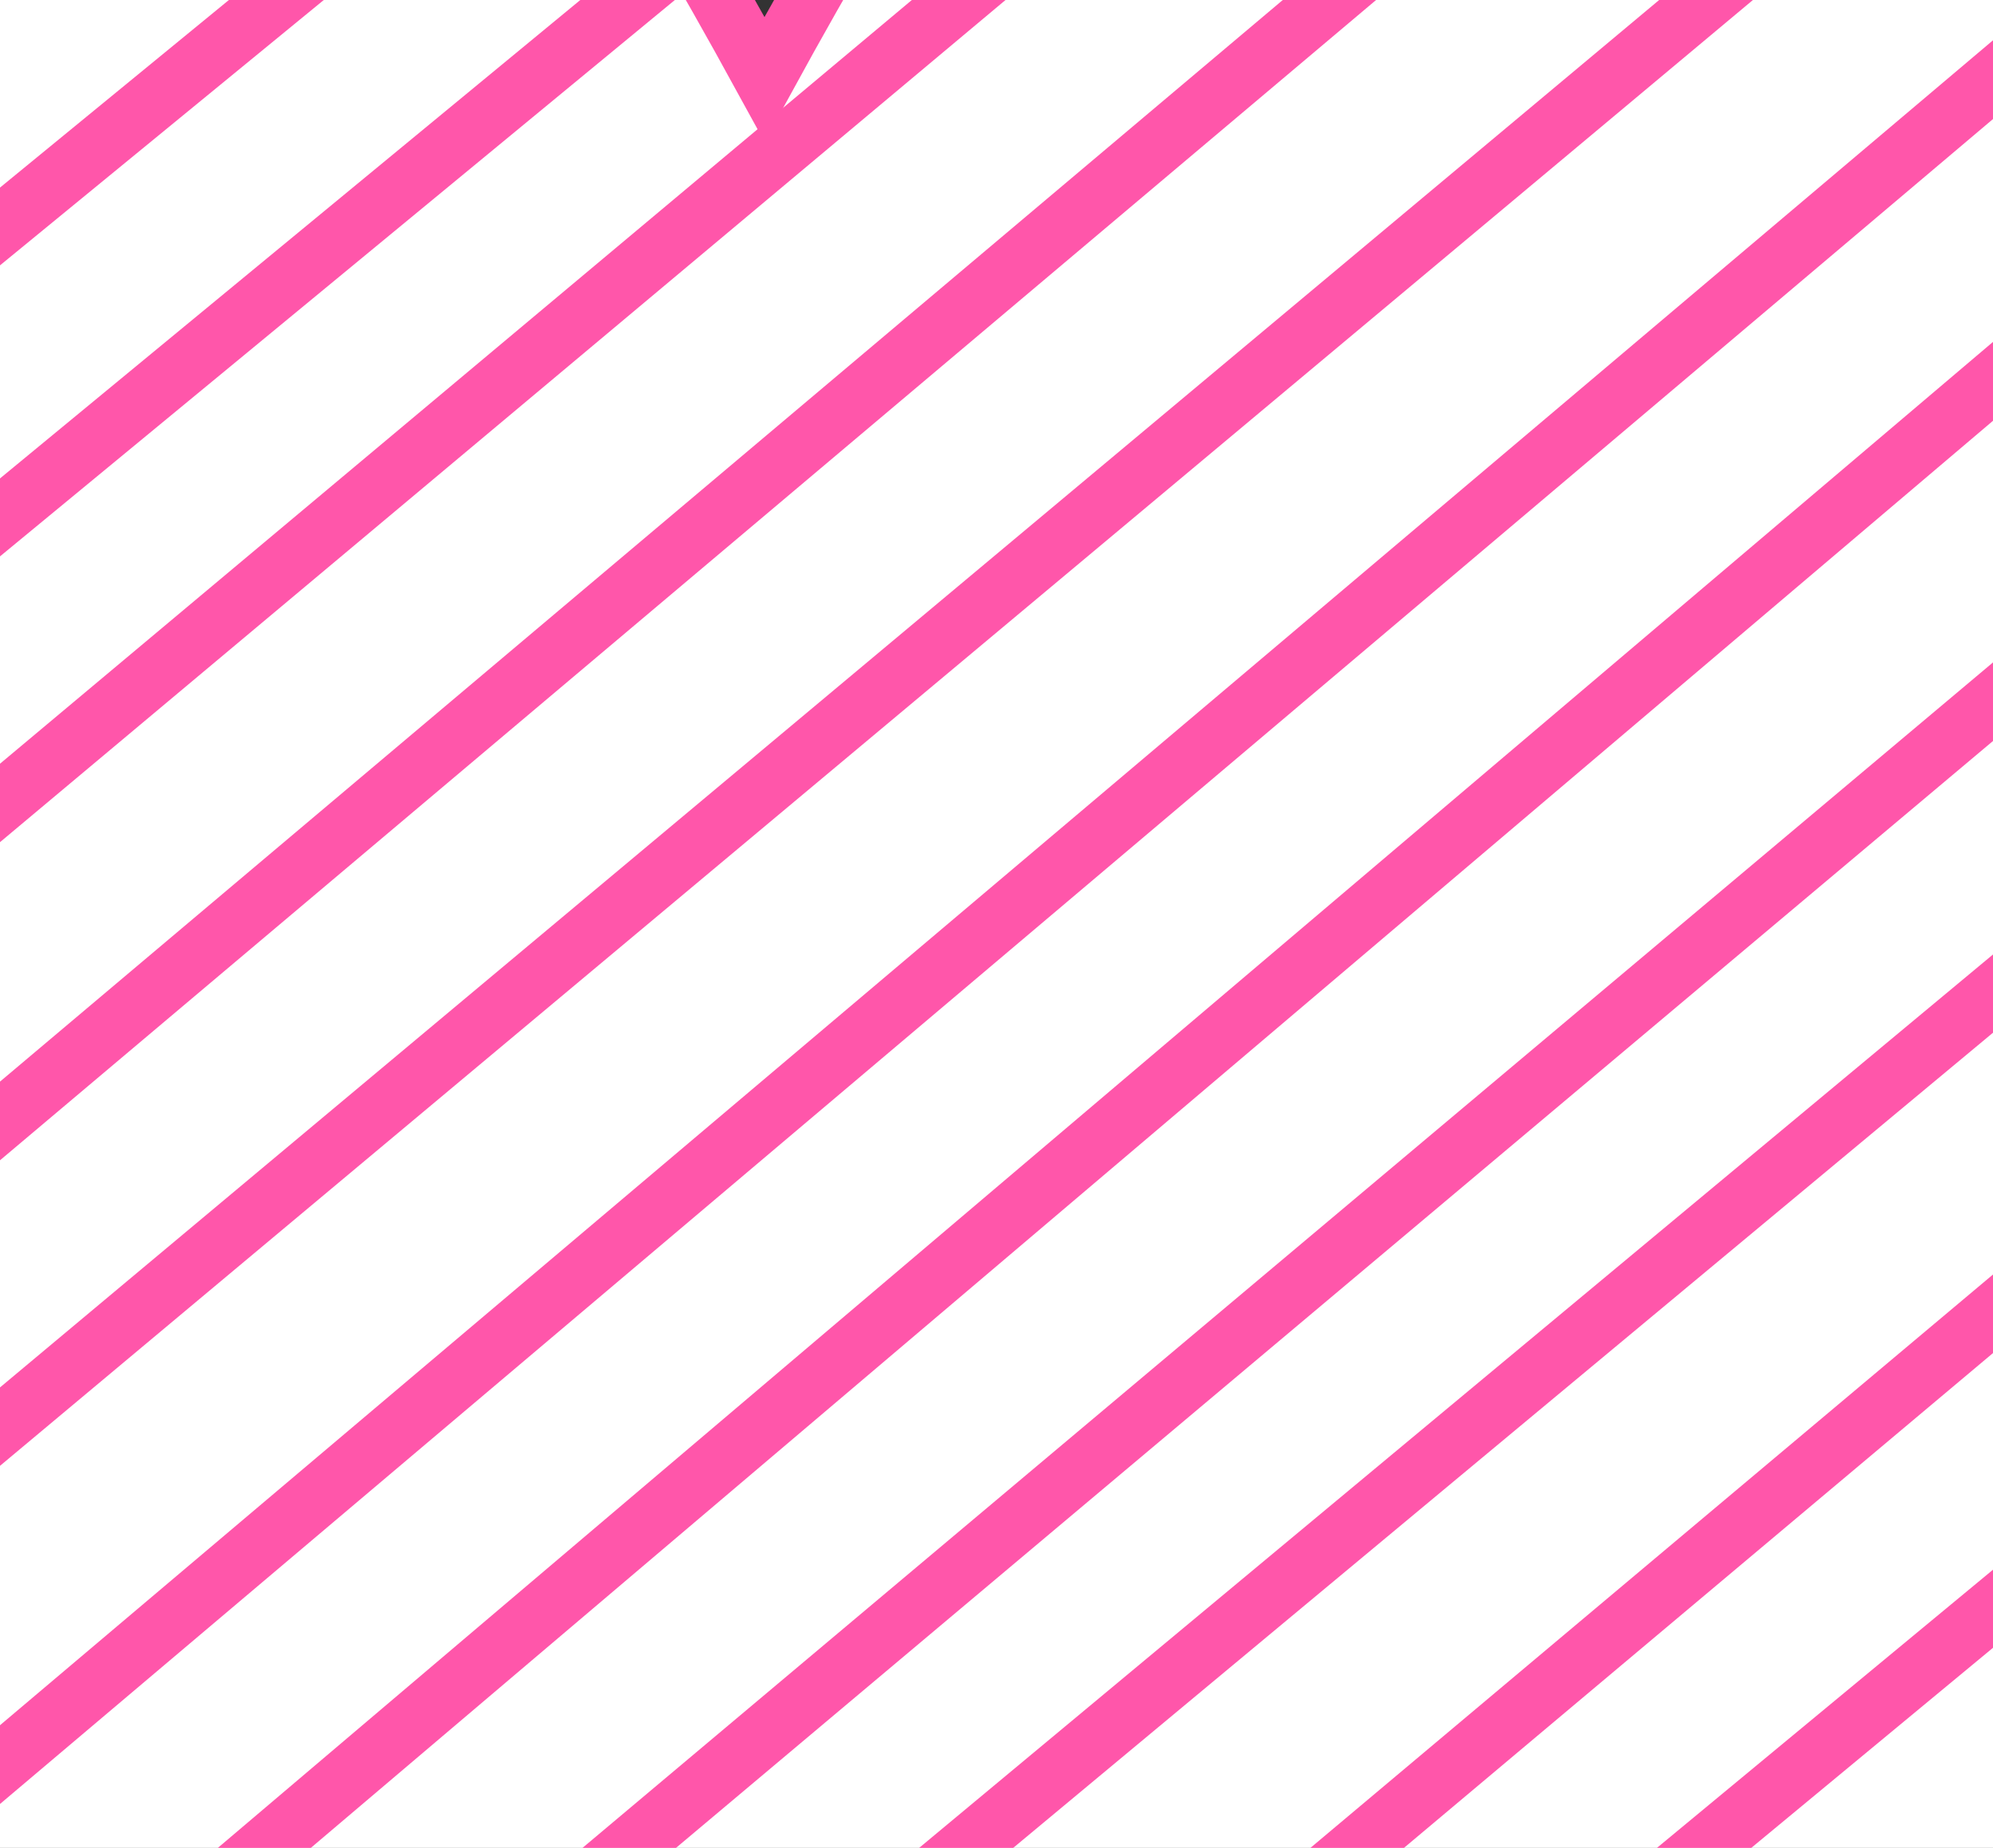
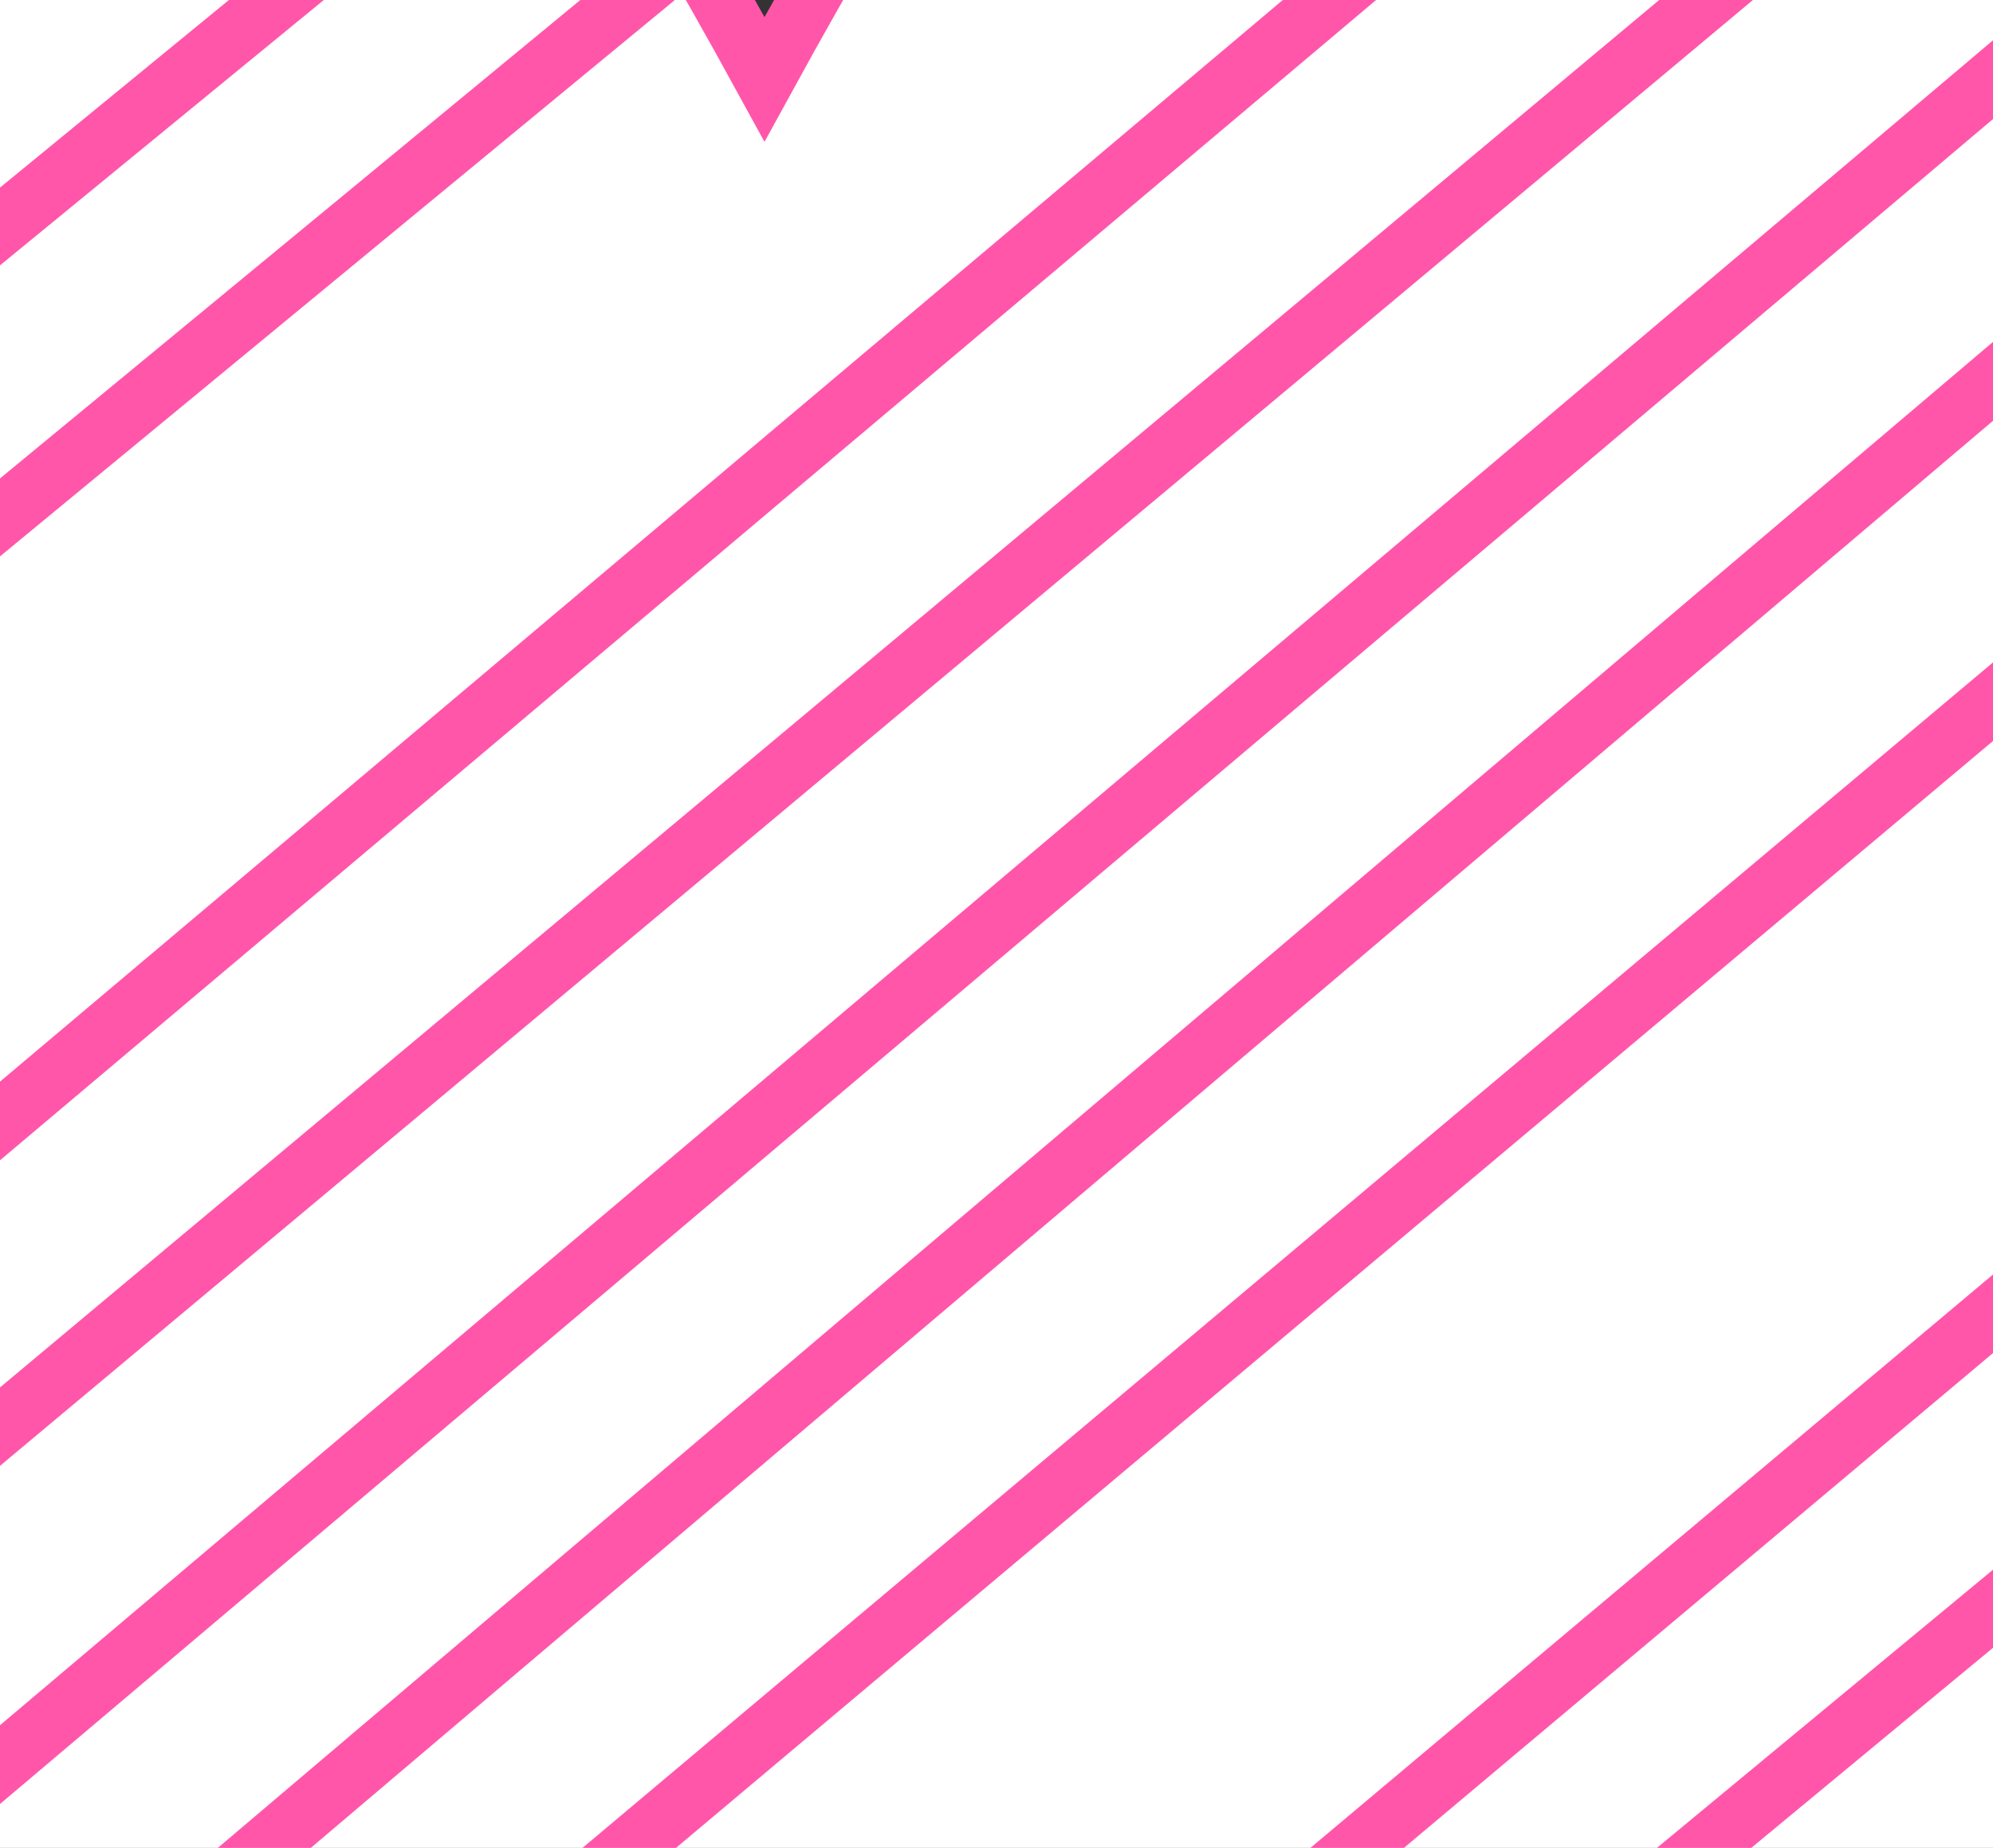
<svg xmlns="http://www.w3.org/2000/svg" width="231.94" height="215.042">
  <rect width="100%" height="100%" fill="#333333" stroke="none" />
  <title>Heart outline- pink</title>
  <g>
    <title>Layer 1</title>
    <g id="layer1">
      <path d="m88.97,9.217c-229.737,-419.686 -459.473,98.75 0,370.311c459.473,-271.561 229.737,-789.997 0,-370.311z" id="path2160" stroke-width="7" stroke="#ff56aa" fill-rule="evenodd" fill="#ffffff" />
    </g>
    <line fill="none" stroke="#ff56aa" stroke-width="7" stroke-dasharray="null" stroke-linejoin="null" stroke-linecap="null" x1="-172.53" y1="32.521" x2="1.47" y2="-105.479" id="svg_4" />
    <line fill="none" stroke="#ff56aa" stroke-width="7" stroke-dasharray="null" stroke-linejoin="null" stroke-linecap="null" x1="-79.53" y1="232.521" x2="329.47" y2="-109.479" id="svg_8" />
    <line fill="none" stroke="#ff56aa" stroke-width="7" stroke-dasharray="null" stroke-linejoin="null" stroke-linecap="null" x1="-40.53" y1="275.521" x2="348.47" y2="-54.479" id="svg_9" />
    <line fill="none" stroke="#ff56aa" stroke-width="7" stroke-dasharray="null" stroke-linejoin="null" stroke-linecap="null" x1="20.47" y1="330.521" x2="345.47" y2="57.521" id="svg_10" />
    <line fill="none" stroke="#ff56aa" stroke-width="7" stroke-dasharray="null" stroke-linejoin="null" stroke-linecap="null" x1="61.47" y1="363.521" x2="309.47" y2="158.521" id="svg_13" />
    <line fill="none" stroke="#ff56aa" stroke-width="7" stroke-dasharray="null" stroke-linejoin="null" stroke-linecap="null" x1="-159.53" y1="86.521" x2="37.47" y2="-68.479" id="svg_15" />
    <line fill="none" stroke="#ff56aa" stroke-width="7" stroke-dasharray="null" stroke-linejoin="null" stroke-linecap="null" x1="-140.53" y1="141.521" x2="64.47" y2="-26.479" id="svg_16" />
    <line fill="none" stroke="#ff56aa" stroke-width="7" stroke-dasharray="null" stroke-linejoin="null" stroke-linecap="null" x1="-126.53" y1="164.521" x2="78.47" y2="-4.479" id="svg_17" />
    <line fill="none" stroke="#ff56aa" stroke-width="7" stroke-dasharray="null" stroke-linejoin="null" stroke-linecap="null" x1="-176.53" y1="-28.479" x2="-35.53" y2="-135.479" id="svg_18" />
    <line id="svg_1" y2="-120.479" x2="-16.53" y1="2.521" x1="-175.53" stroke-width="7" stroke="#ff56aa" fill="none" />
    <line id="svg_2" y2="-84.479" x2="21.47" y1="60.521" x1="-166.53" stroke-width="7" stroke="#ff56aa" fill="none" />
-     <line id="svg_7" y2="-146.479" x2="-57.53" y1="-61.479" x1="-171.53" stroke-linecap="null" stroke-linejoin="null" stroke-dasharray="null" stroke-width="7" stroke="#ff56aa" fill="none" />
    <line id="svg_12" y2="-47.479" x2="54.47" y1="111.521" x1="-153.53" stroke-linecap="null" stroke-linejoin="null" stroke-dasharray="null" stroke-width="7" stroke="#ff56aa" fill="none" />
    <line id="svg_14" y2="-149.479" x2="255.47" y1="-29.479" x1="112.47" stroke-linecap="null" stroke-linejoin="null" stroke-dasharray="null" stroke-width="7" stroke="#ff56aa" fill="none" />
-     <line id="svg_19" y2="-146.479" x2="286.47" y1="188.521" x1="-113.53" stroke-linecap="null" stroke-linejoin="null" stroke-dasharray="null" stroke-width="7" stroke="#ff56aa" fill="none" />
    <line id="svg_20" y2="-130.479" x2="309.47" y1="213.521" x1="-98.53" stroke-linecap="null" stroke-linejoin="null" stroke-dasharray="null" stroke-width="7" stroke="#ff56aa" fill="none" />
    <line id="svg_22" y2="-82.479" x2="340.47" y1="256.521" x1="-60.53" stroke-linecap="null" stroke-linejoin="null" stroke-dasharray="null" stroke-width="7" stroke="#ff56aa" fill="none" />
    <line id="svg_24" y2="-148.479" x2="-87.53" y1="-96.479" x1="-157.53" stroke-linecap="null" stroke-linejoin="null" stroke-dasharray="null" stroke-width="7" stroke="#ff56aa" fill="none" />
    <line id="svg_26" y2="-20.479" x2="353.47" y1="295.521" x1="-22.53" stroke-linecap="null" stroke-linejoin="null" stroke-dasharray="null" stroke-width="7" stroke="#ff56aa" fill="none" />
-     <line id="svg_27" y2="14.521" x2="353.47" y1="311.521" x1="-3.53" stroke-linecap="null" stroke-linejoin="null" stroke-dasharray="null" stroke-width="7" stroke="#ff56aa" fill="none" />
    <line id="svg_28" y2="101.521" x2="335.47" y1="346.521" x1="39.47" stroke-linecap="null" stroke-linejoin="null" stroke-dasharray="null" stroke-width="7" stroke="#ff56aa" fill="none" />
    <line id="svg_29" y2="236.521" x2="259.47" y1="377.521" x1="84.47" stroke-linecap="null" stroke-linejoin="null" stroke-dasharray="null" stroke-width="7" stroke="#ff56aa" fill="none" />
  </g>
</svg>